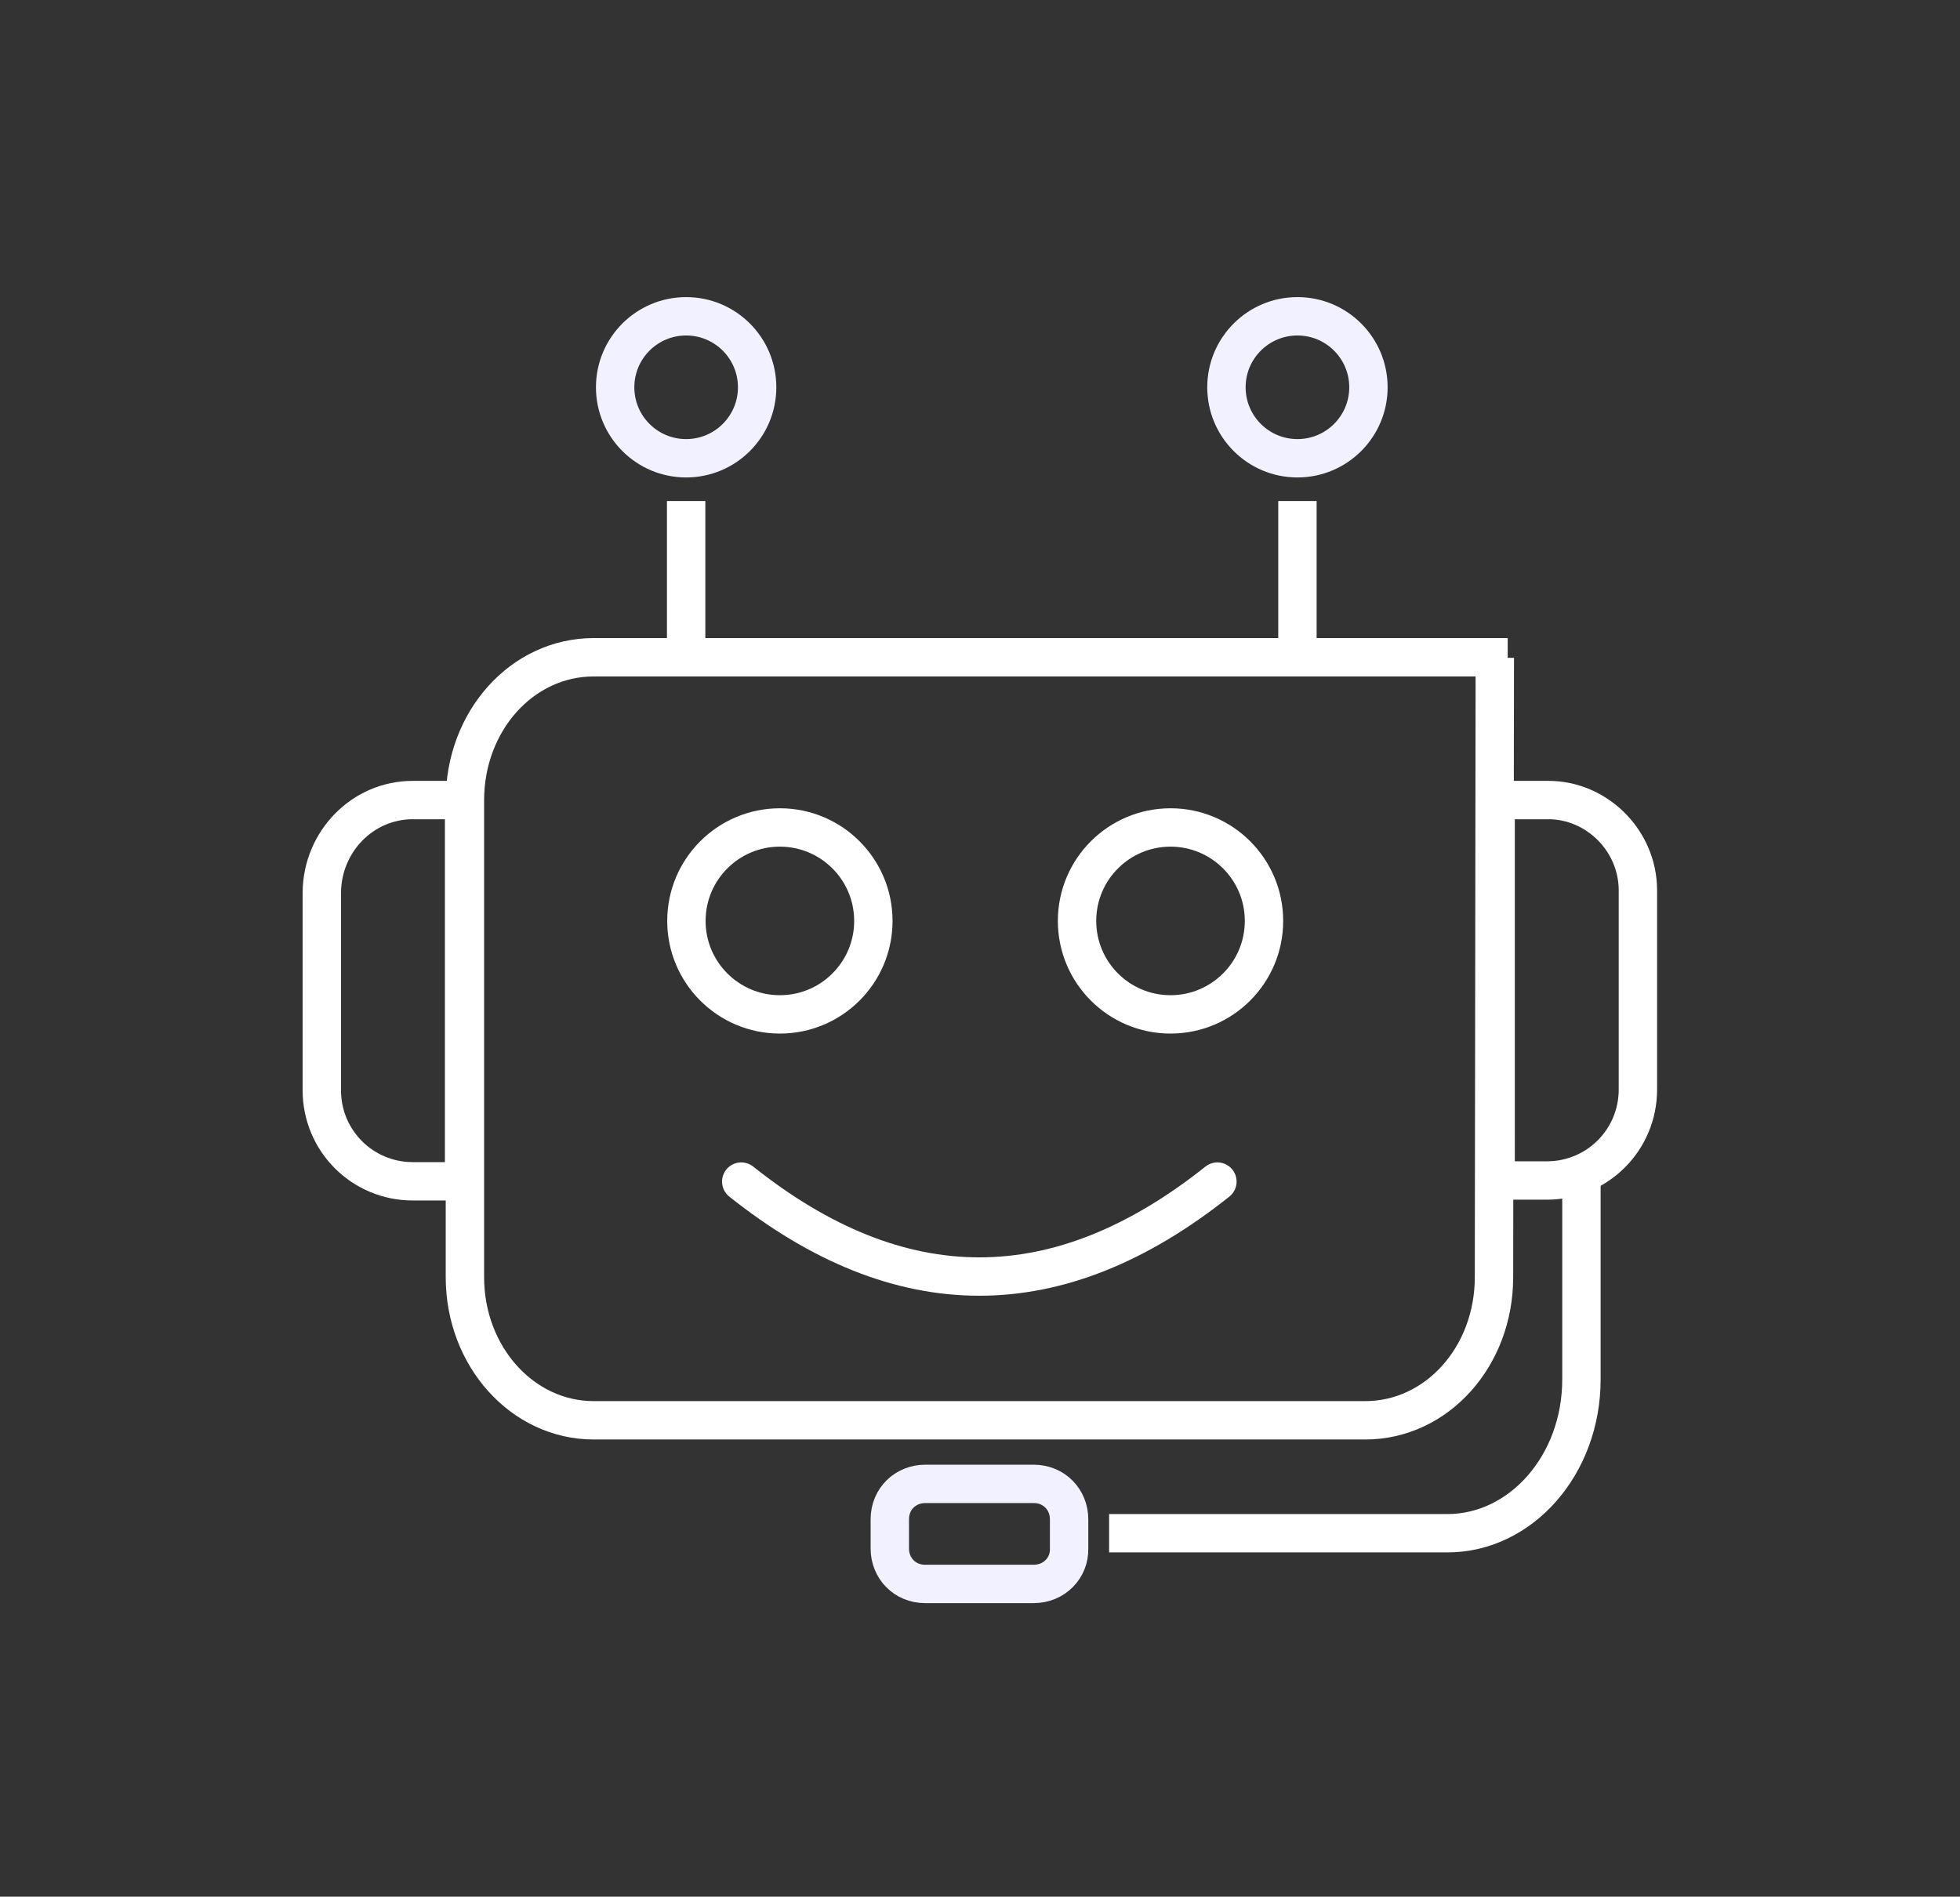
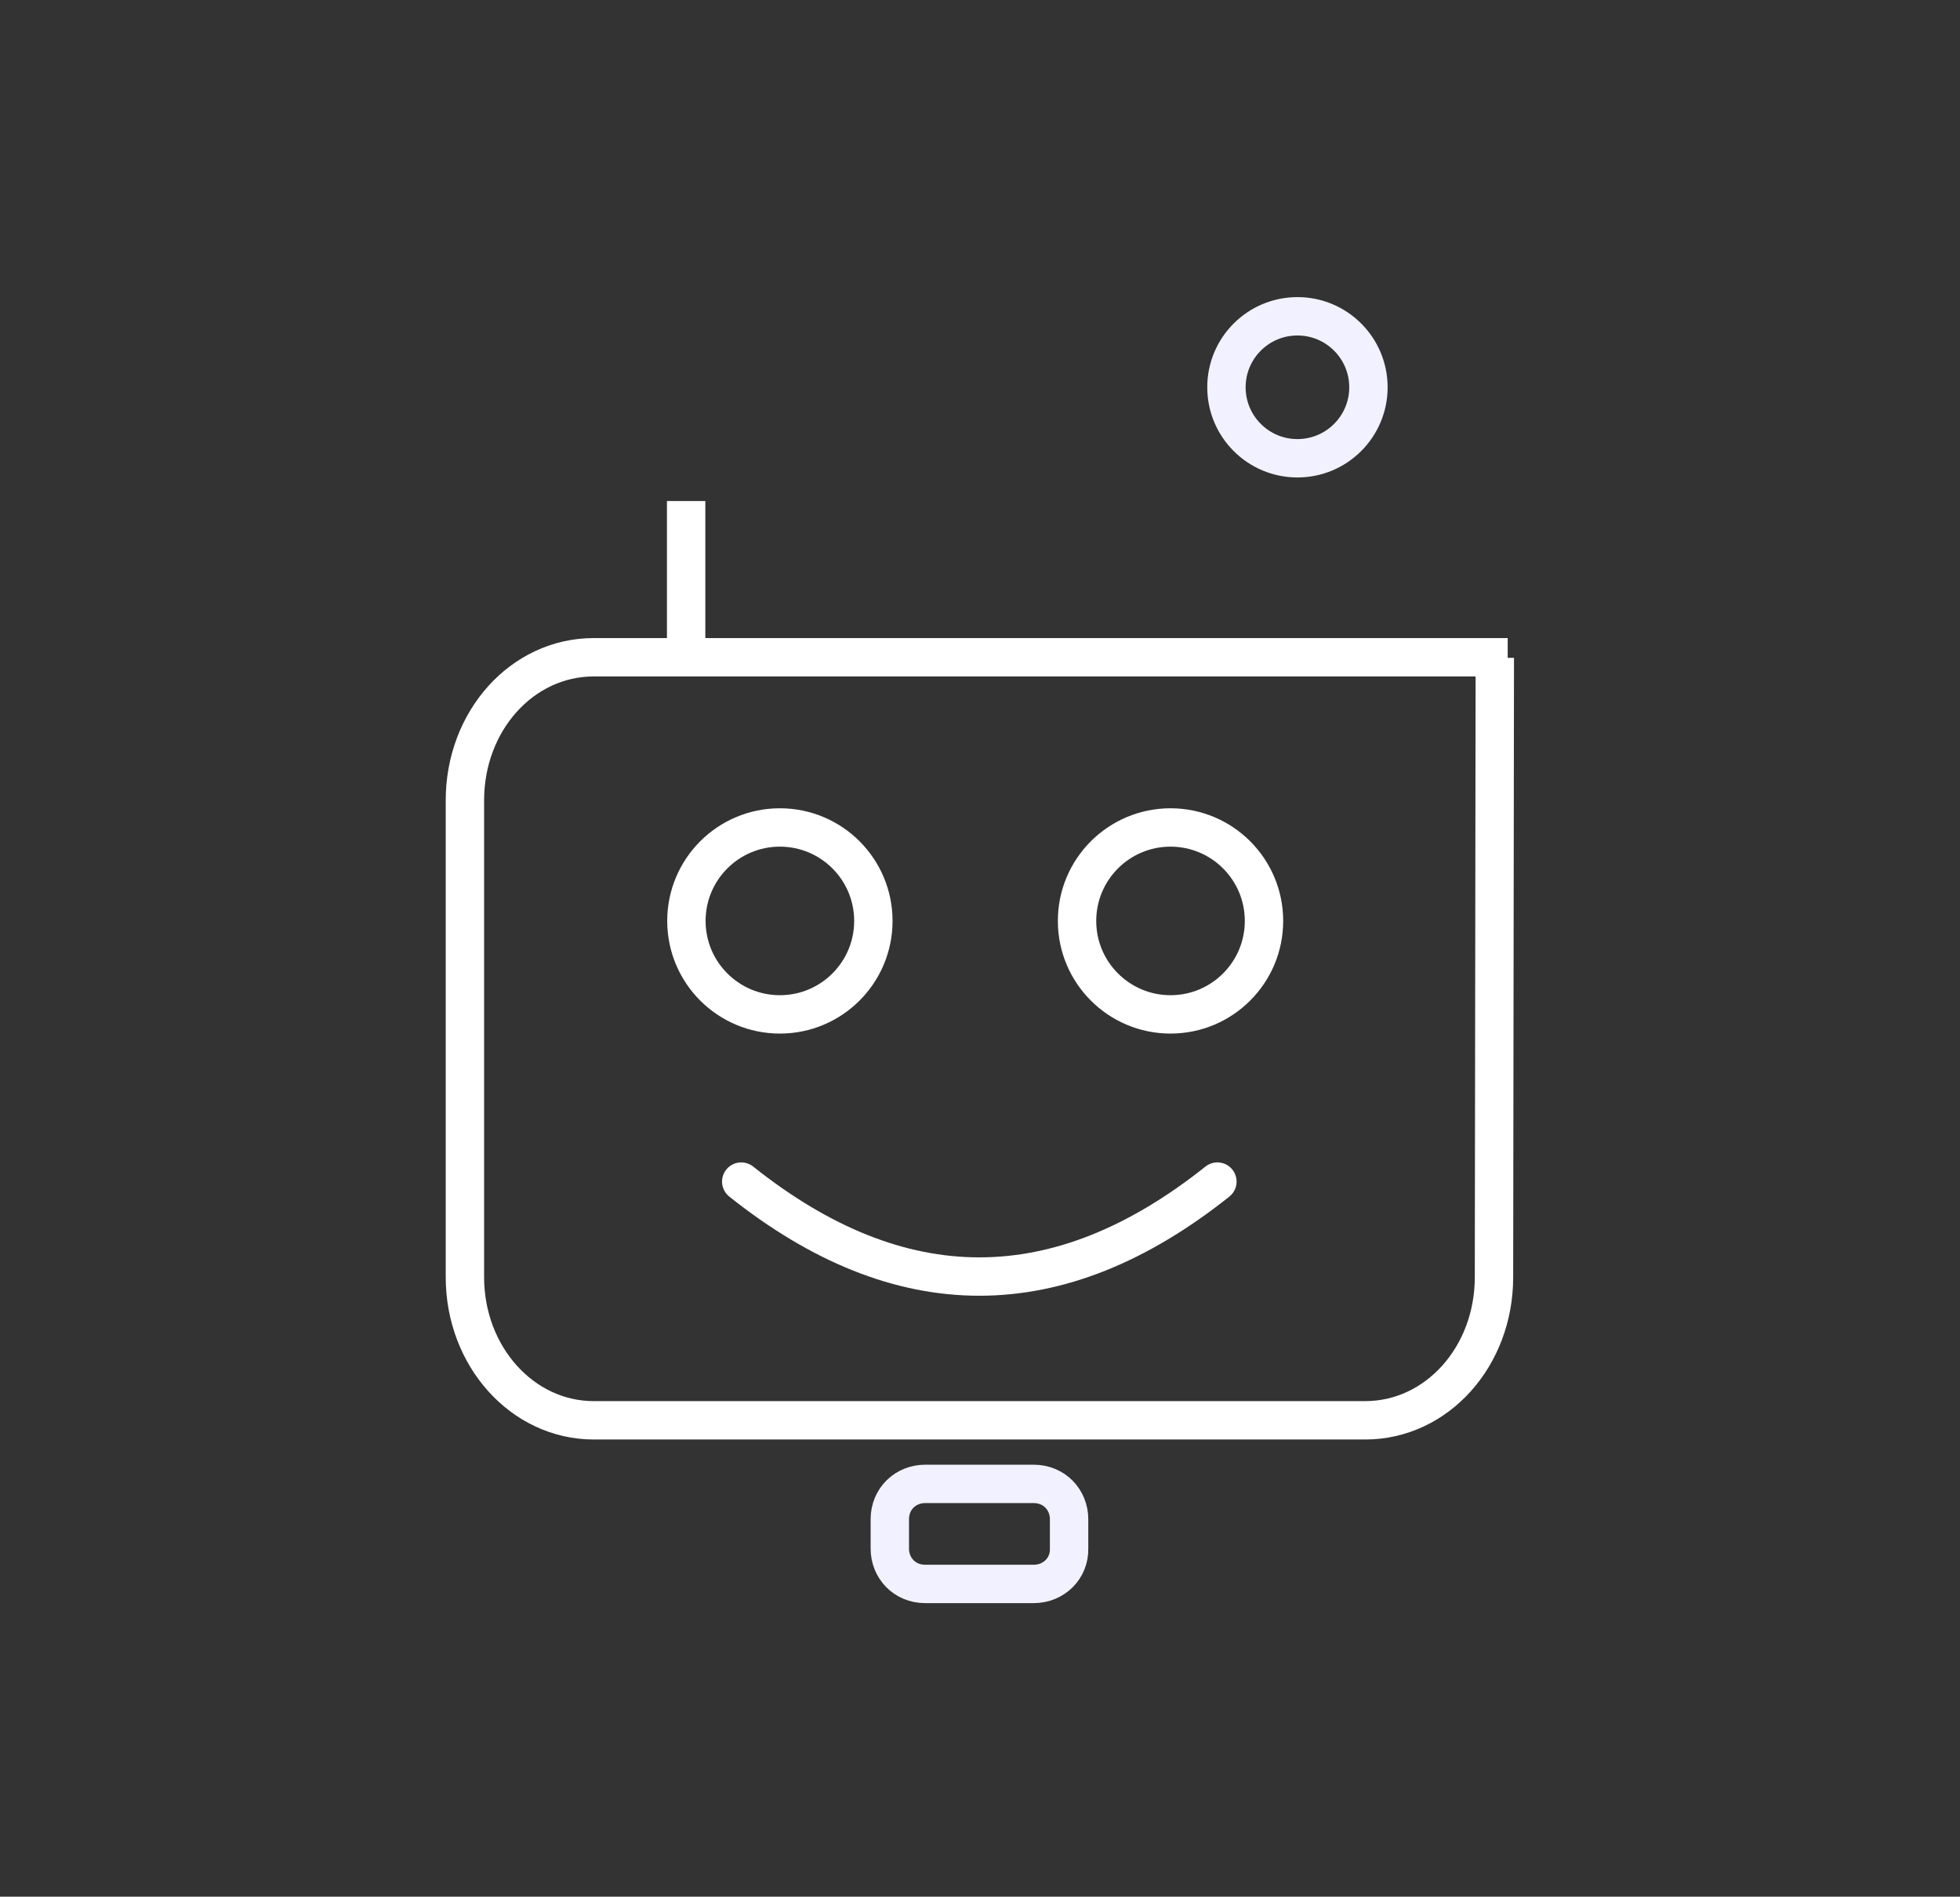
<svg xmlns="http://www.w3.org/2000/svg" version="1.1" id="Layer_1" x="0px" y="0px" viewBox="-640 6 715 692" enable-background="new -640 6 715 692" xml:space="preserve">
  <rect x="-640" y="6" width="715" height="692" fill="#333333" stroke="none" />
  <path fill="#F2F1FF" stroke="#F2F1FF" stroke-miterlimit="10" d="M-1200.5,43.6l-15.2,32.4c-0.8,1.3-0.2,3.3,0.8,4.3  c0.8,0.8,1.7,1.1,2.8,1.1c0.6,0,1.1,0,1.7-0.2l53.3-24.7c6,0.8,11.8,1.1,17.1,1.1c61.3,0,111-38.5,111-86.1  c0-47.3-49.7-86.1-111-86.1c-61.3,0-111,38.5-111,86.1C-1251.1,1-1232.1,27.6-1200.5,43.6z M-1140-106.5c57.2,0,103.3,34.9,103.3,78  s-46.5,78-103.3,78c-5.5,0-11-0.2-17.3-1.1c-0.8,0-1.3,0-2.2,0.2l-44.5,20.7l12-26.1c0.6-0.8,0.6-1.9,0-3c-0.2-1.1-1.1-1.9-1.9-2.2  c-31.1-14.3-49.5-39.4-49.5-66.6C-1243.2-71.6-1196.9-106.5-1140-106.5z" />
  <path fill="#F2F1FF" d="M-1079.5-42.5h-120.6c-2.8,0-4.9-2.2-4.9-4.9l0,0c0-2.8,2.2-4.9,4.9-4.9h120.6c2.8,0,4.9,2.2,4.9,4.9l0,0  C-1074.6-44.7-1076.8-42.5-1079.5-42.5z" />
  <path fill="#F2F1FF" d="M-1079.5-6.5h-120.6c-2.8,0-4.9-2.2-4.9-4.9l0,0c0-2.8,2.2-4.9,4.9-4.9h120.6c2.8,0,4.9,2.2,4.9,4.9l0,0  C-1074.6-8.7-1076.8-6.5-1079.5-6.5z" />
  <g>
    <path fill="none" stroke="#FFFFFF" stroke-width="14" d="M-94.7,246l-0.3,226c0,28.9-20.8,52.2-47,52.2h-281.4   c-26.1,0-47-23.4-47-52.2v-174c0-28.9,20.8-52.2,47-52.2H-90" />
    <path fill="none" stroke="#2C3EEC" stroke-width="14" d="M-74.1,297.9" />
    <path fill="none" stroke="#2C3EEC" stroke-width="14" d="M-166.7,205.3" />
    <path fill="none" stroke="#FFFFFF" stroke-width="14" stroke-linecap="round" d="M-369.6,437.1c58,46.2,115.7,46.2,173.7,0" />
-     <line fill="none" stroke="#FFFFFF" stroke-width="14" x1="-166.7" y1="188.8" x2="-166.7" y2="246.5" />
    <circle fill="none" stroke="#F2F1FF" stroke-width="14" cx="-166.7" cy="147.3" r="25.9" />
-     <path fill="none" stroke="#FFFFFF" stroke-width="14" d="M-489.4,297.9h18.7v139.1h-18.7c-18.4,0-33.2-14.8-33.2-33.2v-72.3   C-522.4,313.1-507.8,297.9-489.4,297.9z" />
-     <path fill="none" stroke="#FFFFFF" stroke-width="14" d="M-42.5,330.9v72.6c0,18.4-14.8,33.2-33.2,33.2h-18.7V297.9h19.3   C-57.7,297.9-42.5,312.5-42.5,330.9z" />
    <circle fill="none" stroke="#FFFFFF" stroke-width="14" cx="-355.5" cy="342" r="34.1" />
    <circle fill="none" stroke="#FFFFFF" stroke-width="14" cx="-213" cy="342" r="34.1" />
-     <path fill="none" stroke="#FFFFFF" stroke-width="14" d="M-63.1,437.1v72.2c0,31.1-22,56.1-48.9,56.1h-123.4" />
    <path fill="none" stroke="#F2F1FF" stroke-width="14" d="M-262.9,583.9h-39.6c-7.5,0-12.9-5.8-12.9-12.9v-10.7   c0-7.5,5.8-12.9,12.9-12.9h39.6c7.5,0,12.9,5.8,12.9,12.9v10.7C-249.8,578.1-255.5,583.9-262.9,583.9z" />
    <line fill="none" stroke="#FFFFFF" stroke-width="14" x1="-389.7" y1="188.8" x2="-389.7" y2="246.5" />
-     <circle fill="none" stroke="#F2F1FF" stroke-width="14" cx="-389.7" cy="147.3" r="25.9" />
  </g>
</svg>